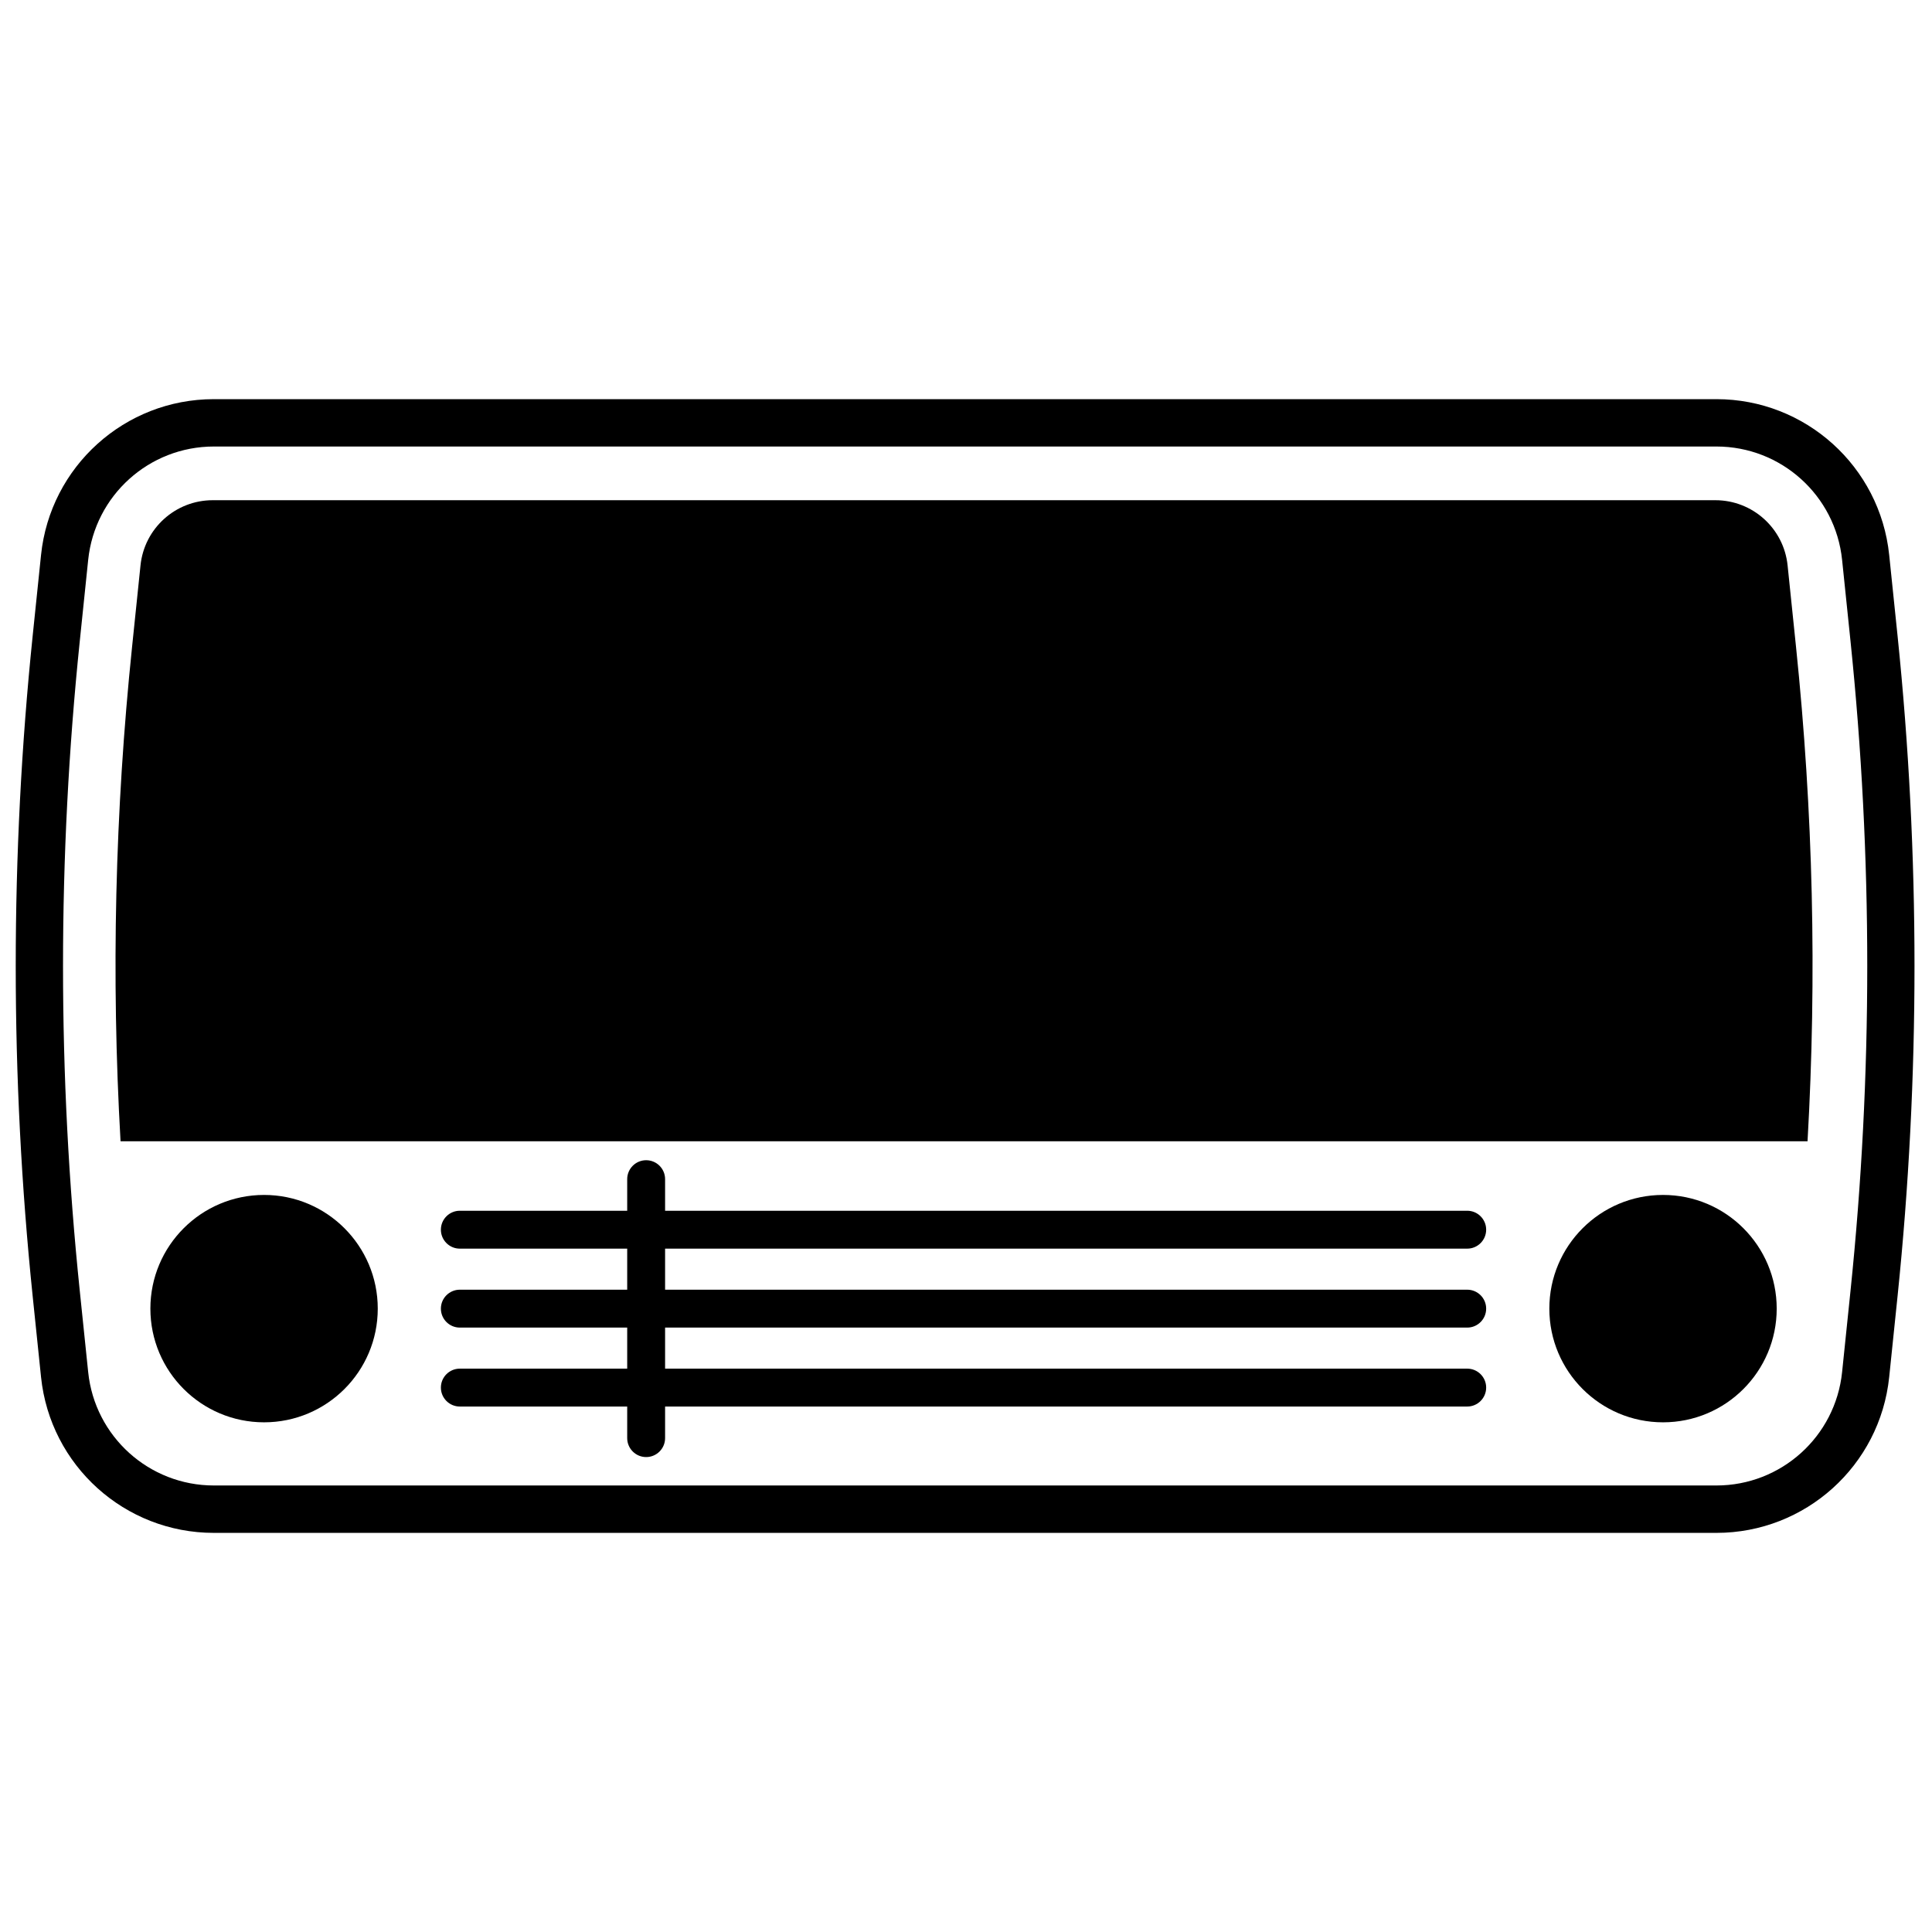
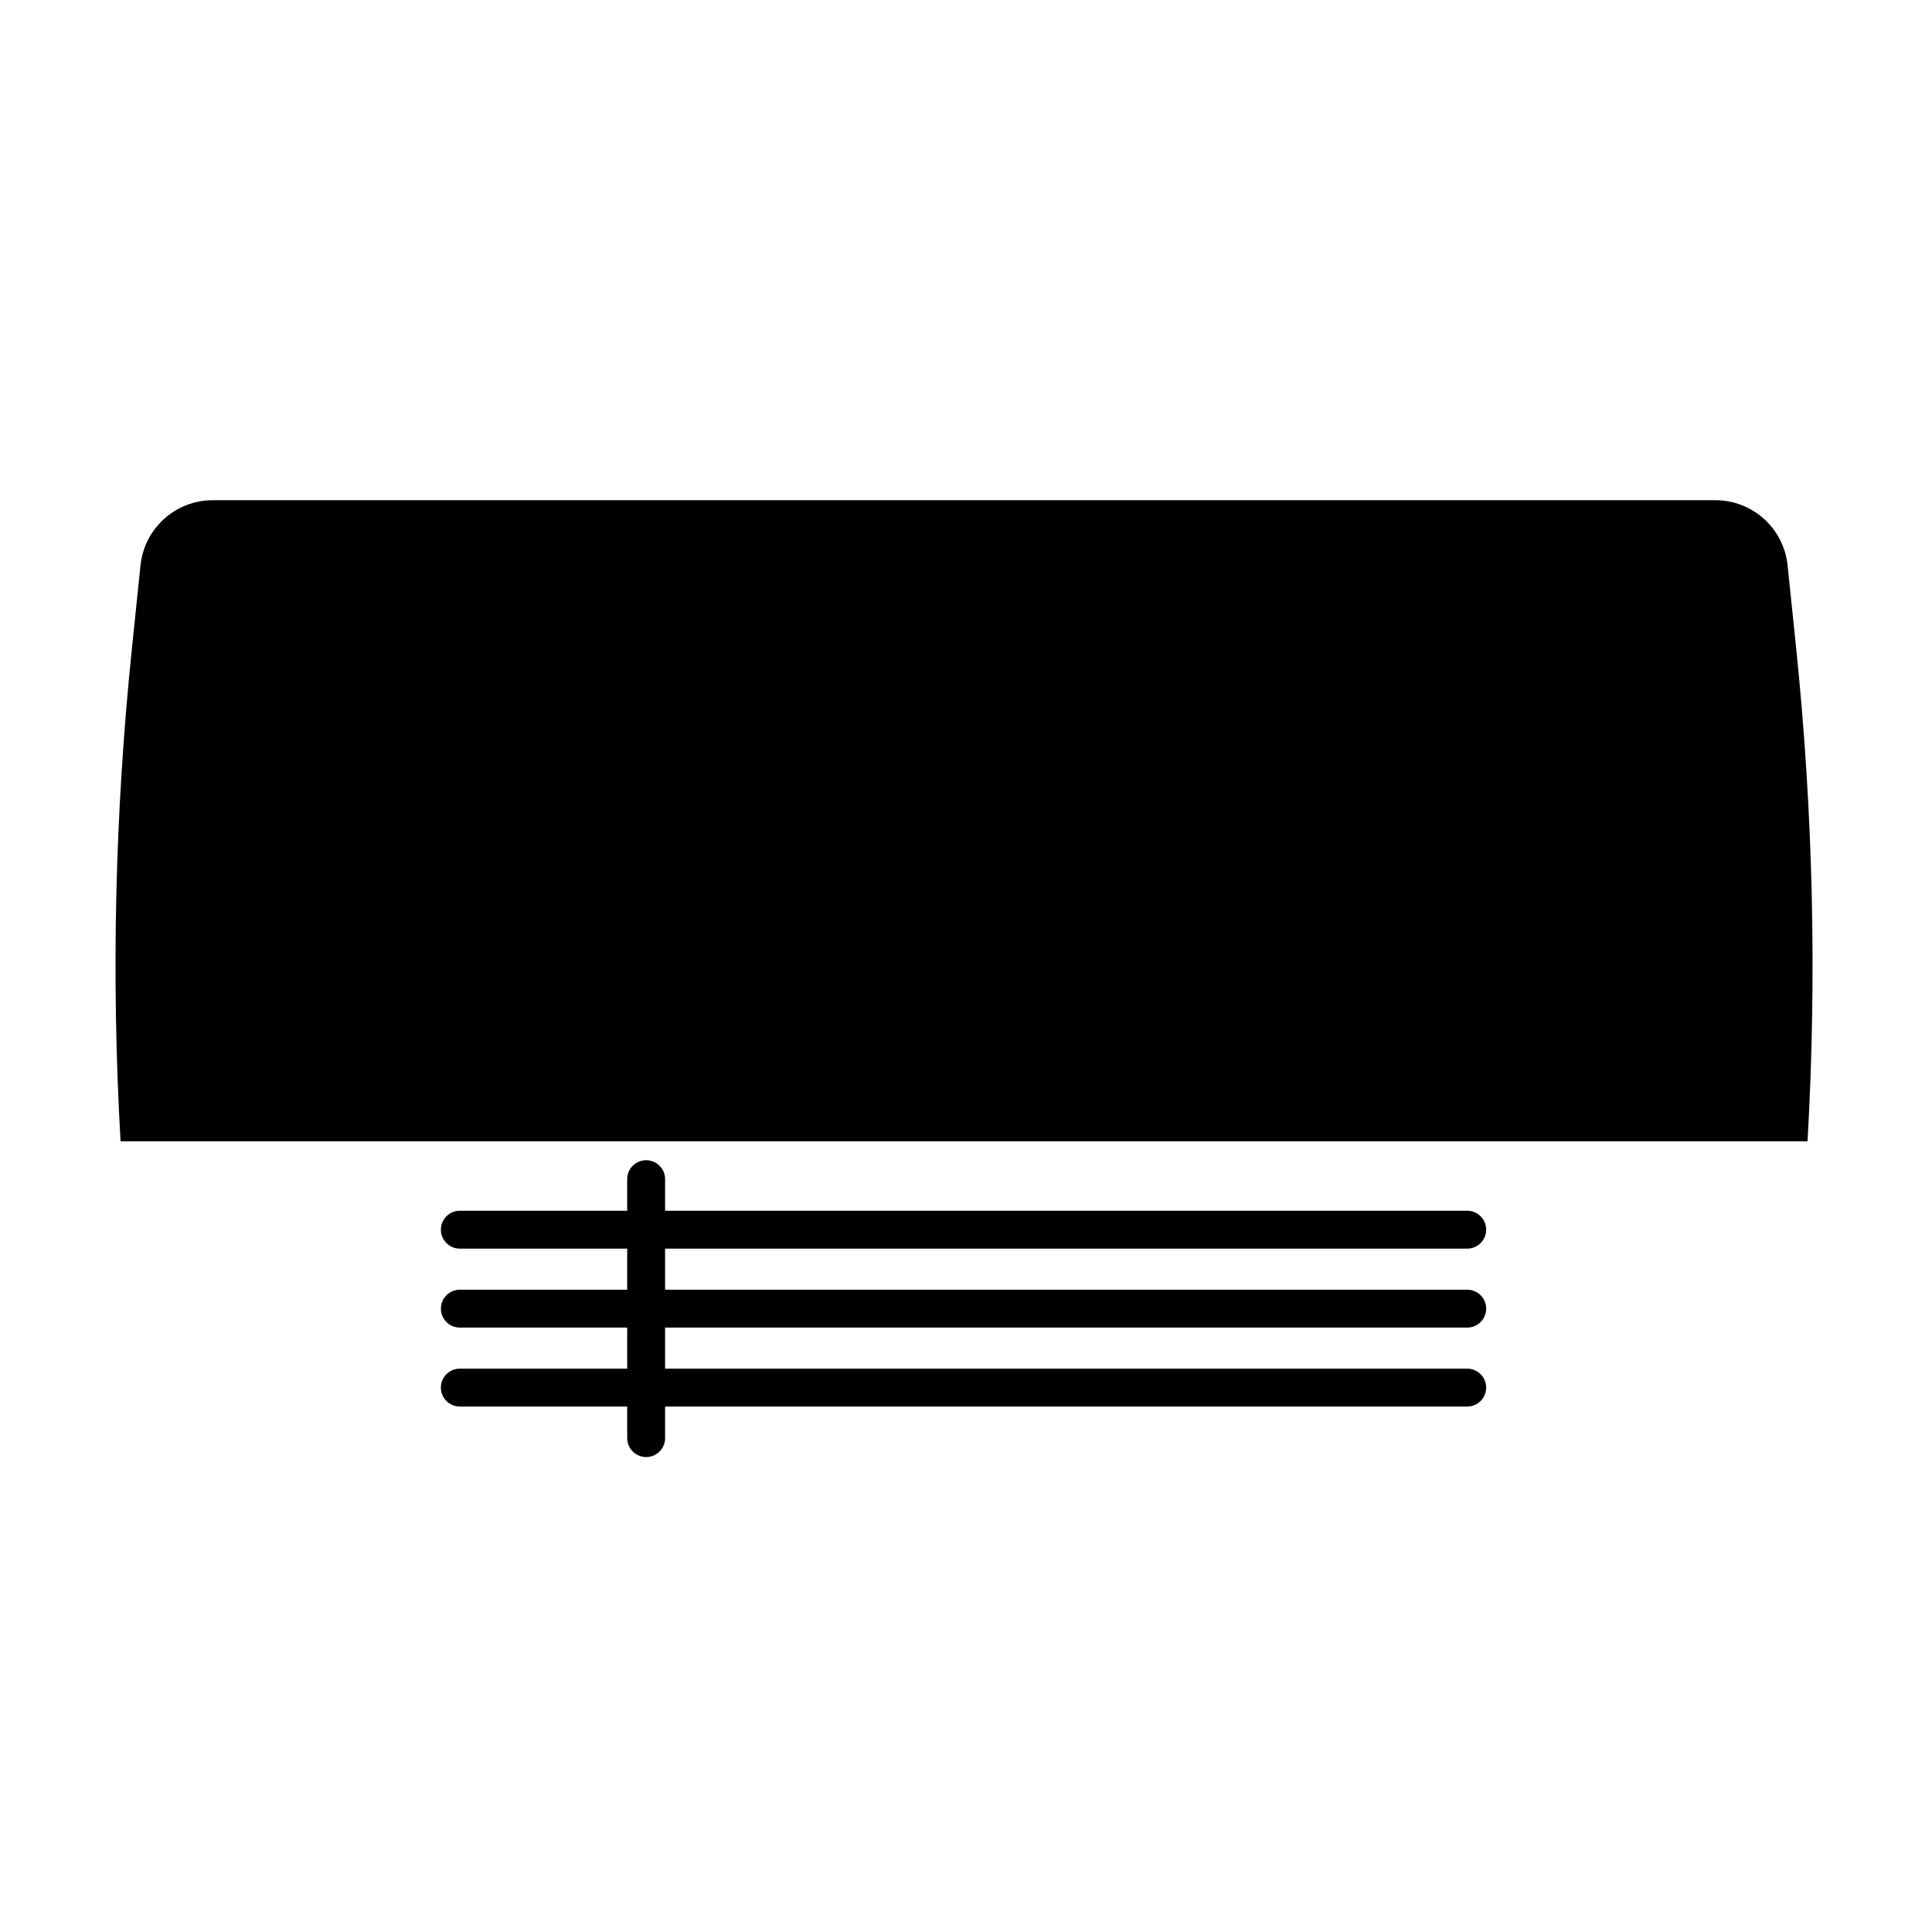
<svg xmlns="http://www.w3.org/2000/svg" width="800px" height="800px" version="1.1" viewBox="144 144 512 512">
  <defs>
    <clipPath id="a">
      <path d="m148.09 249h503.81v302h-503.81z" />
    </clipPath>
  </defs>
  <path d="m200.38 276.56c-9.863 0-18.129 7.453-19.145 17.266l-2.227 21.523c-4.543 43.77-5.559 87.297-3.062 131.1h447.07c2.496-43.801 1.48-87.328-3.059-131.1l-2.227-21.523c-1.016-9.812-9.281-17.266-19.145-17.266z" />
-   <path d="m244.11 490.8c0 16.641-13.488 30.129-30.129 30.129-16.637 0-30.129-13.488-30.129-30.129 0-16.637 13.492-30.129 30.129-30.129 16.641 0 30.129 13.492 30.129 30.129z" />
-   <path d="m584.72 520.93c16.637 0 30.125-13.488 30.125-30.129 0-16.637-13.488-30.129-30.125-30.129-16.641 0-30.129 13.492-30.129 30.129 0 16.641 13.488 30.129 30.129 30.129z" />
  <path d="m260.84 469.88c0-2.773 2.25-5.019 5.019-5.019h44.355v-8.371c0-2.773 2.25-5.019 5.023-5.019 2.773 0 5.019 2.246 5.019 5.019v8.371h212.57c2.773 0 5.023 2.246 5.023 5.019 0 2.773-2.25 5.023-5.023 5.023h-212.57v10.879h212.57c2.773 0 5.023 2.246 5.023 5.019 0 2.773-2.25 5.023-5.023 5.023h-212.57v10.879h212.57c2.773 0 5.023 2.246 5.023 5.019 0 2.773-2.25 5.023-5.023 5.023h-212.57v8.367c0 2.773-2.246 5.023-5.019 5.023-2.773 0-5.023-2.25-5.023-5.023v-8.367h-44.355c-2.769 0-5.019-2.25-5.019-5.023 0-2.773 2.25-5.019 5.019-5.019h44.355v-10.879h-44.355c-2.769 0-5.019-2.25-5.019-5.023 0-2.773 2.25-5.019 5.019-5.019h44.355v-10.879h-44.355c-2.769 0-5.019-2.25-5.019-5.023z" />
  <g clip-path="url(#a)">
-     <path d="m598.87 249.78h-398.21c-23.586 0-43.355 17.828-45.785 41.293l-2.227 21.52c-5.973 57.902-5.973 116.91 0 174.82l2.227 21.523c2.43 23.461 22.199 41.293 45.785 41.293h398.21c23.586 0 43.355-17.832 45.785-41.293l2.227-21.523c5.973-57.902 5.973-116.91 0-174.82l-2.227-21.52c-2.43-23.465-22.199-41.293-45.785-41.293zm-431.5 42.582c1.766-17.062 16.145-30.031 33.297-30.031h398.21c17.152 0 31.531 12.969 33.297 30.031l2.227 21.523c5.922 57.258 5.922 114.97 0 172.23l-2.227 21.52c-1.766 17.062-16.145 30.031-33.297 30.031h-398.21c-17.152 0-31.531-12.969-33.297-30.031l-2.227-21.52c-5.922-57.262-5.922-114.98 0-172.23z" fill-rule="evenodd" />
-   </g>
+     </g>
</svg>